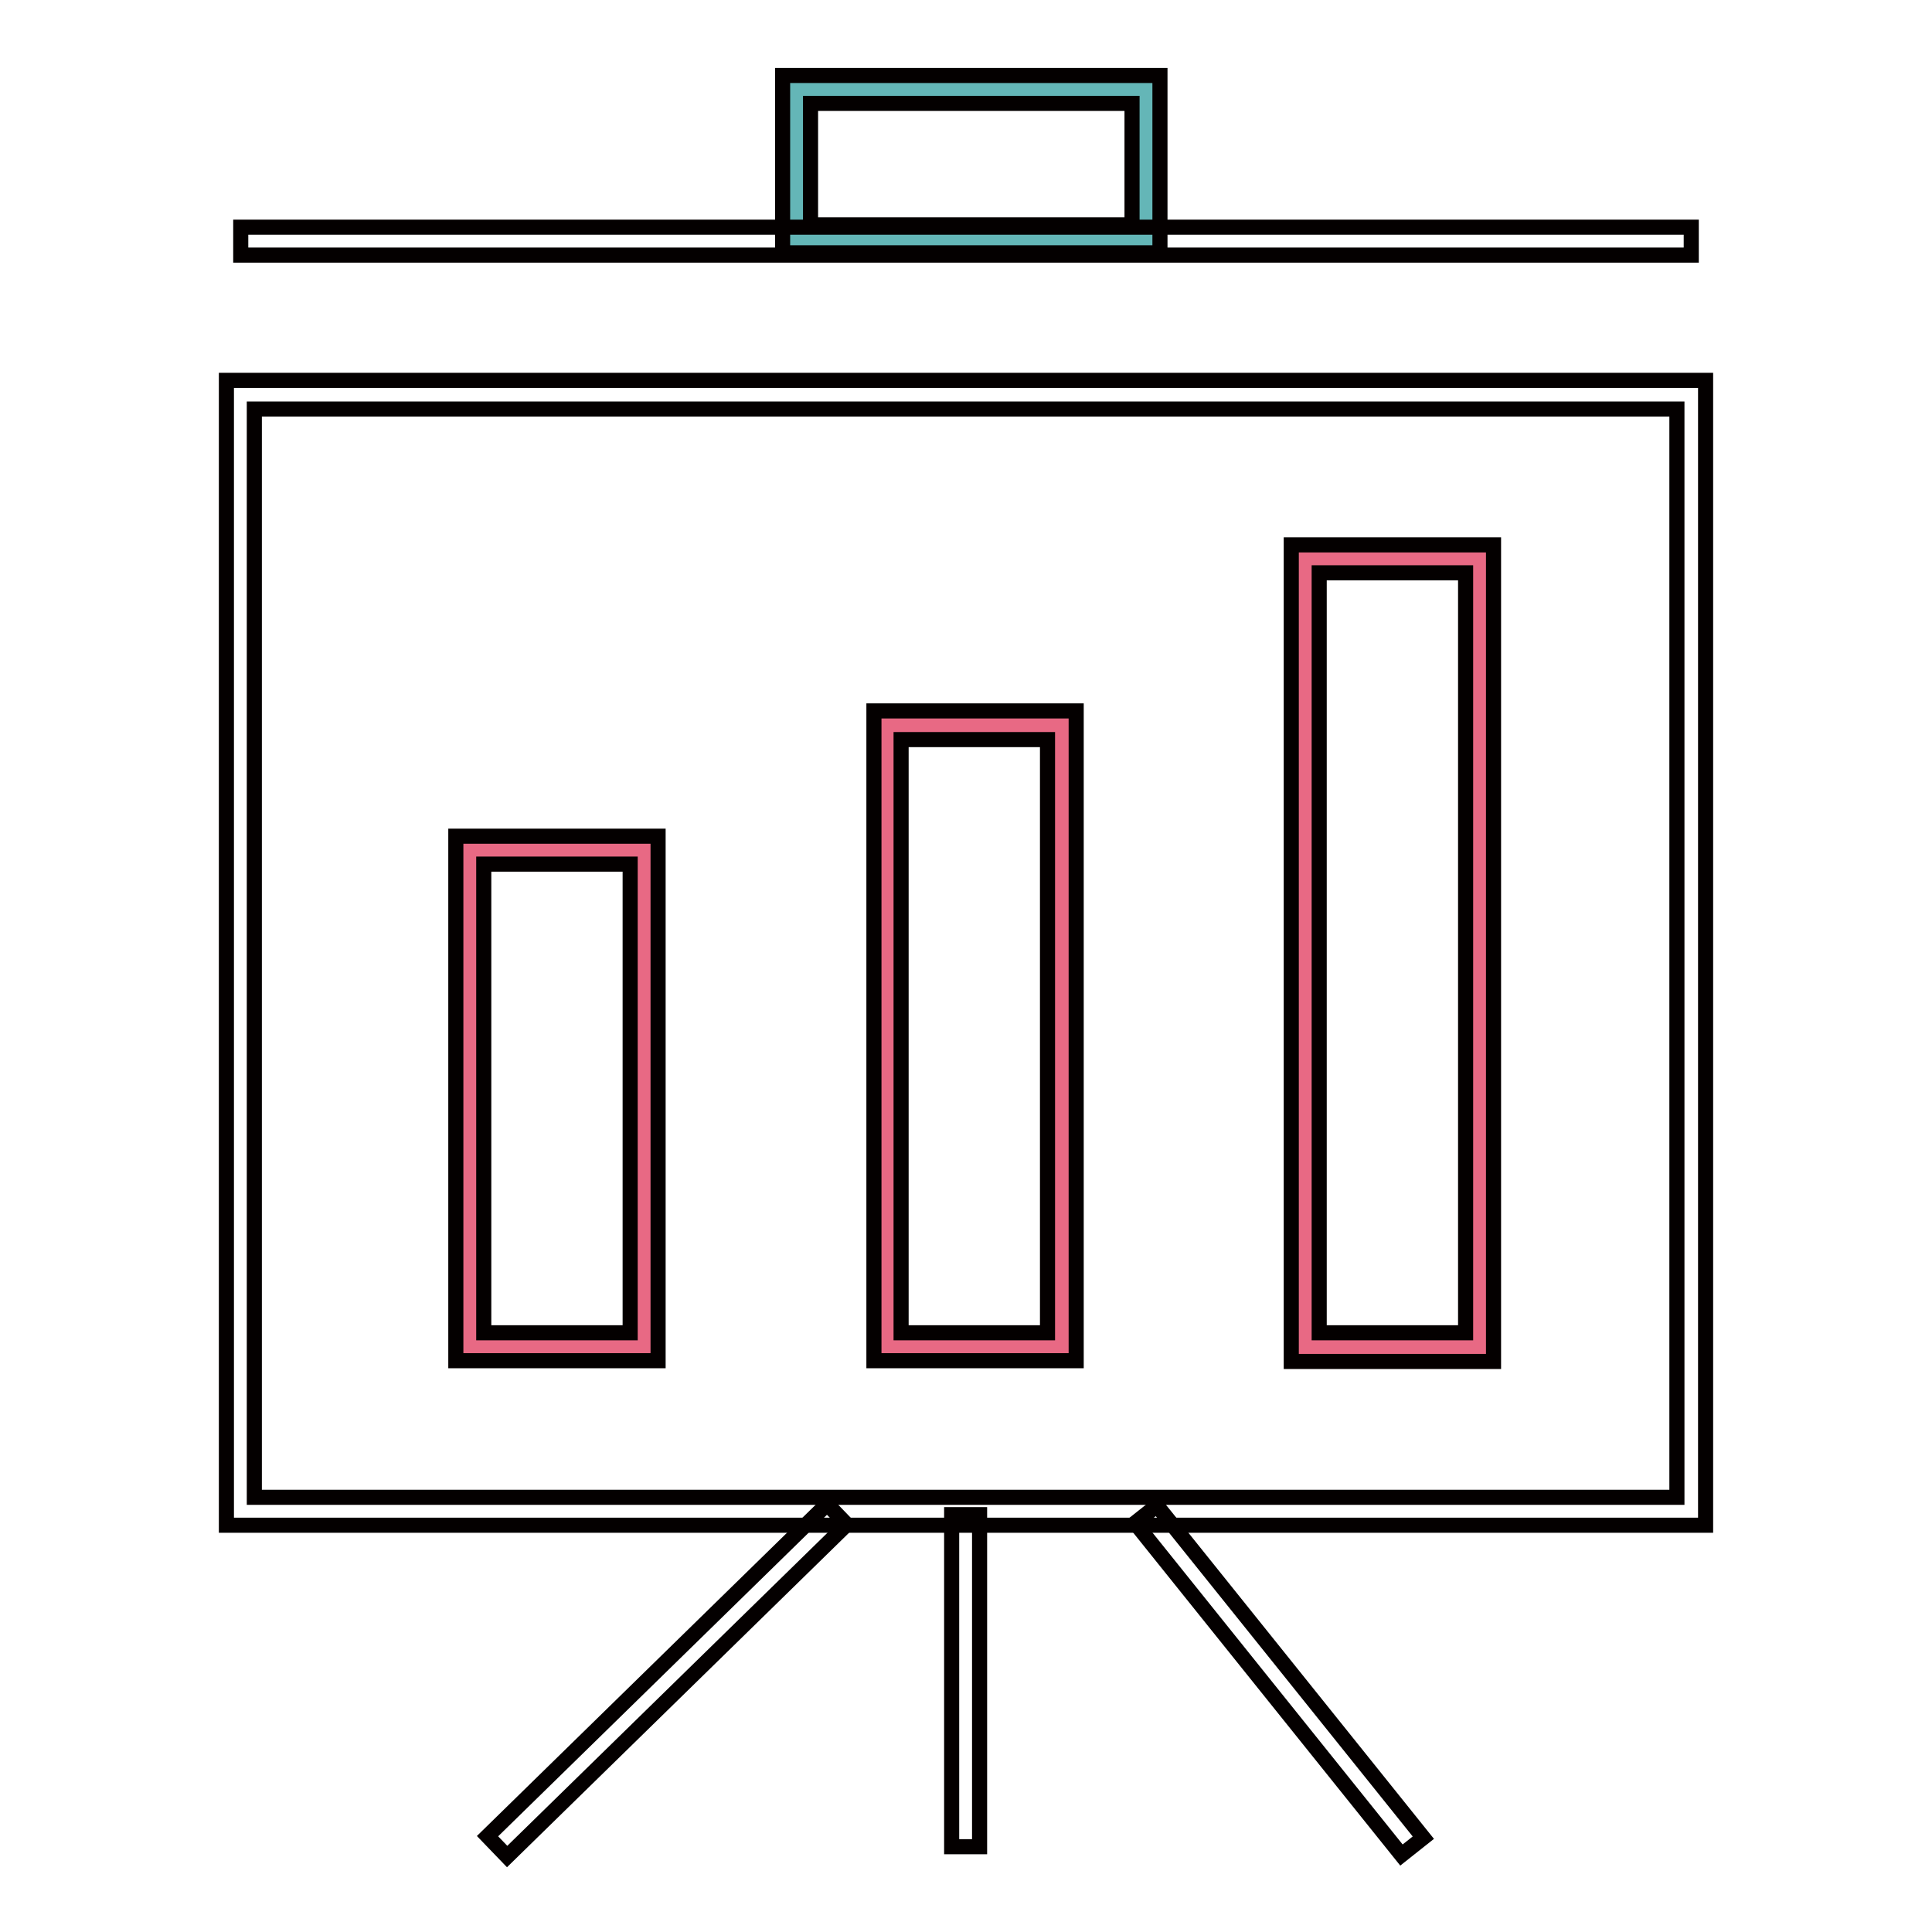
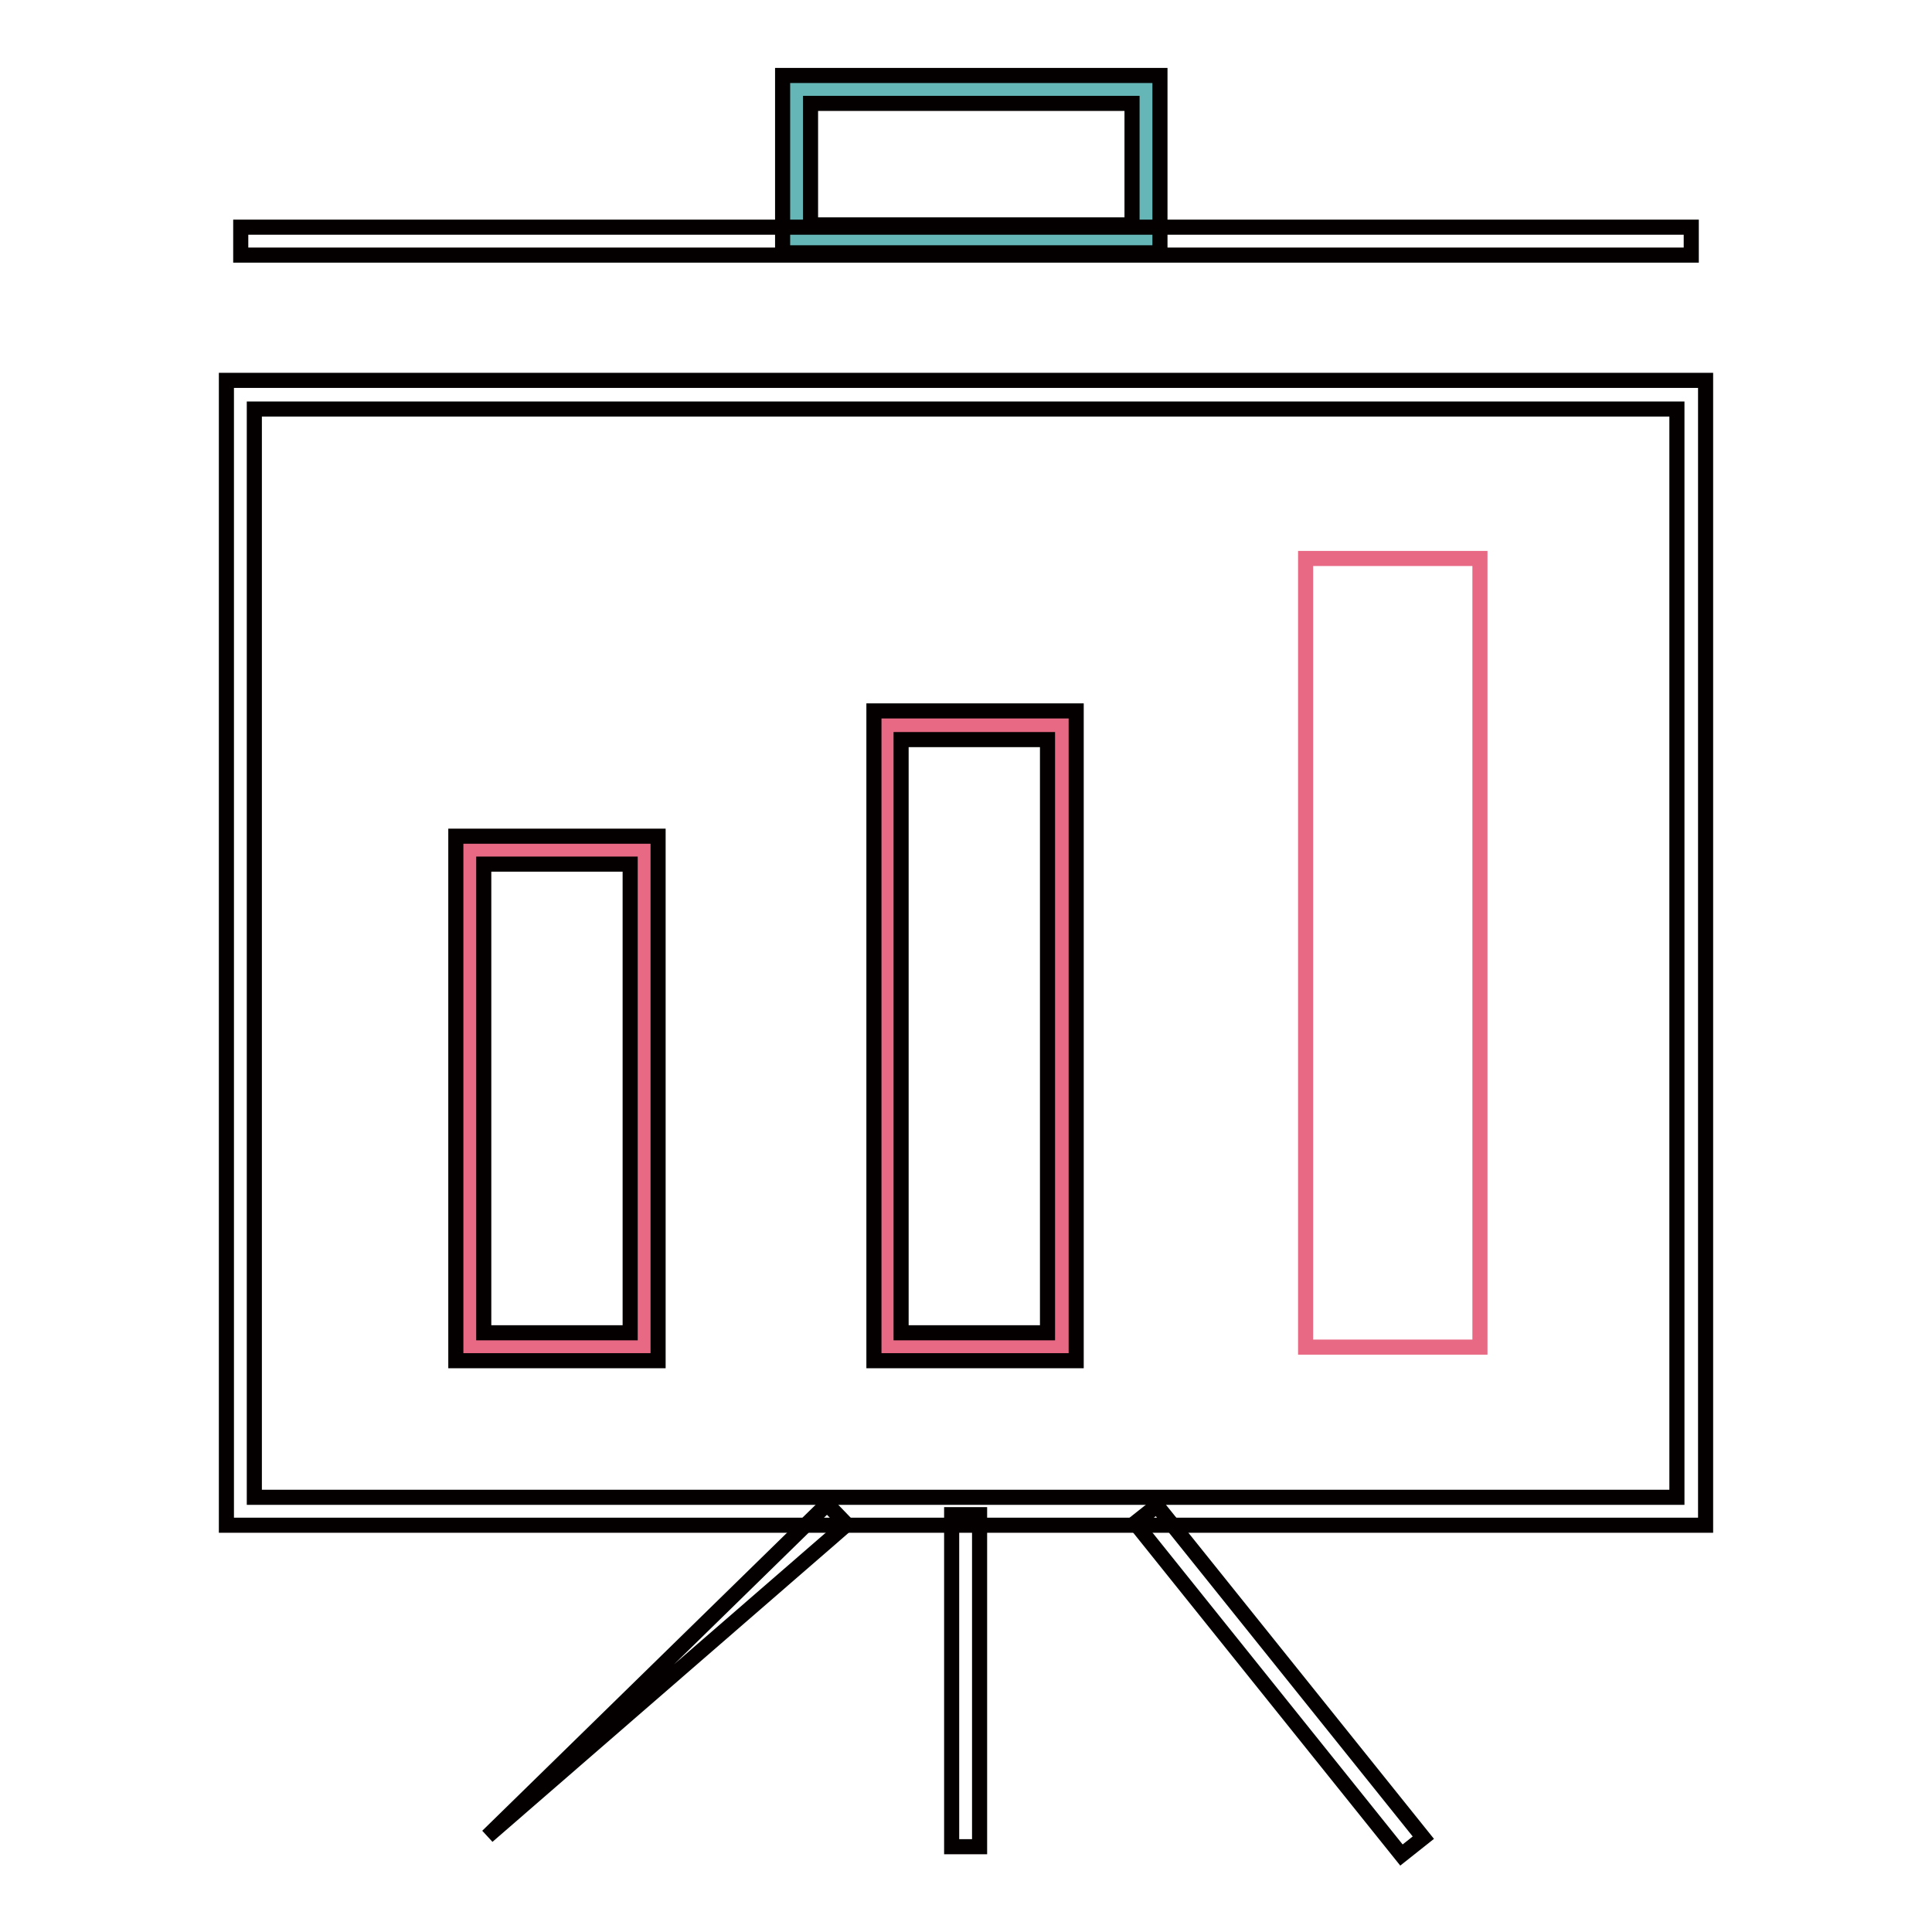
<svg xmlns="http://www.w3.org/2000/svg" version="1.1" x="0px" y="0px" viewBox="0 0 256 256" enable-background="new 0 0 256 256" xml:space="preserve">
  <g>
    <path stroke-width="2" fill-opacity="0" stroke="#64b6b7" d="M105.5,11.9h46.3v19.8h-46.3V11.9z" />
    <path stroke-width="2" fill-opacity="0" stroke="#040000" d="M153.7,33.5h-50V10h50V33.5z M107.4,29.8H150V13.7h-42.6V29.8z M226,202.1H30V50.4H226V202.1L226,202.1z  M33.7,198.4h188.5V54.2H33.7V198.4L33.7,198.4z" />
-     <path stroke-width="2" fill-opacity="0" stroke="#040000" d="M64.6,243.3l45-44l2.6,2.7l-45,44L64.6,243.3z M126.1,200.7h3.7v44h-3.7V200.7z M150.4,201.8l2.9-2.3 l35.3,44l-2.9,2.3L150.4,201.8z M31.9,30.1h192.2v3.7H31.9V30.1z" />
+     <path stroke-width="2" fill-opacity="0" stroke="#040000" d="M64.6,243.3l45-44l2.6,2.7L64.6,243.3z M126.1,200.7h3.7v44h-3.7V200.7z M150.4,201.8l2.9-2.3 l35.3,44l-2.9,2.3L150.4,201.8z M31.9,30.1h192.2v3.7H31.9V30.1z" />
    <path stroke-width="2" fill-opacity="0" stroke="#e86984" d="M62.2,112.7h23.1v65.8H62.2V112.7z" />
    <path stroke-width="2" fill-opacity="0" stroke="#040000" d="M87.2,180.3H60.4v-69.5h26.8V180.3z M64.1,176.6h19.4v-62.1H64.1V176.6z" />
    <path stroke-width="2" fill-opacity="0" stroke="#e86984" d="M117.6,96.1h23.1v82.4h-23.1V96.1z" />
    <path stroke-width="2" fill-opacity="0" stroke="#040000" d="M142.6,180.3h-26.8V94.2h26.8V180.3z M119.4,176.6h19.4V98h-19.4V176.6z" />
    <path stroke-width="2" fill-opacity="0" stroke="#e86984" d="M173,74h23.1v104.5H173V74z" />
-     <path stroke-width="2" fill-opacity="0" stroke="#040000" d="M197.9,180.4h-26.8V72.2h26.8V180.4z M174.8,176.6h19.4V75.9h-19.4V176.6z" />
  </g>
</svg>